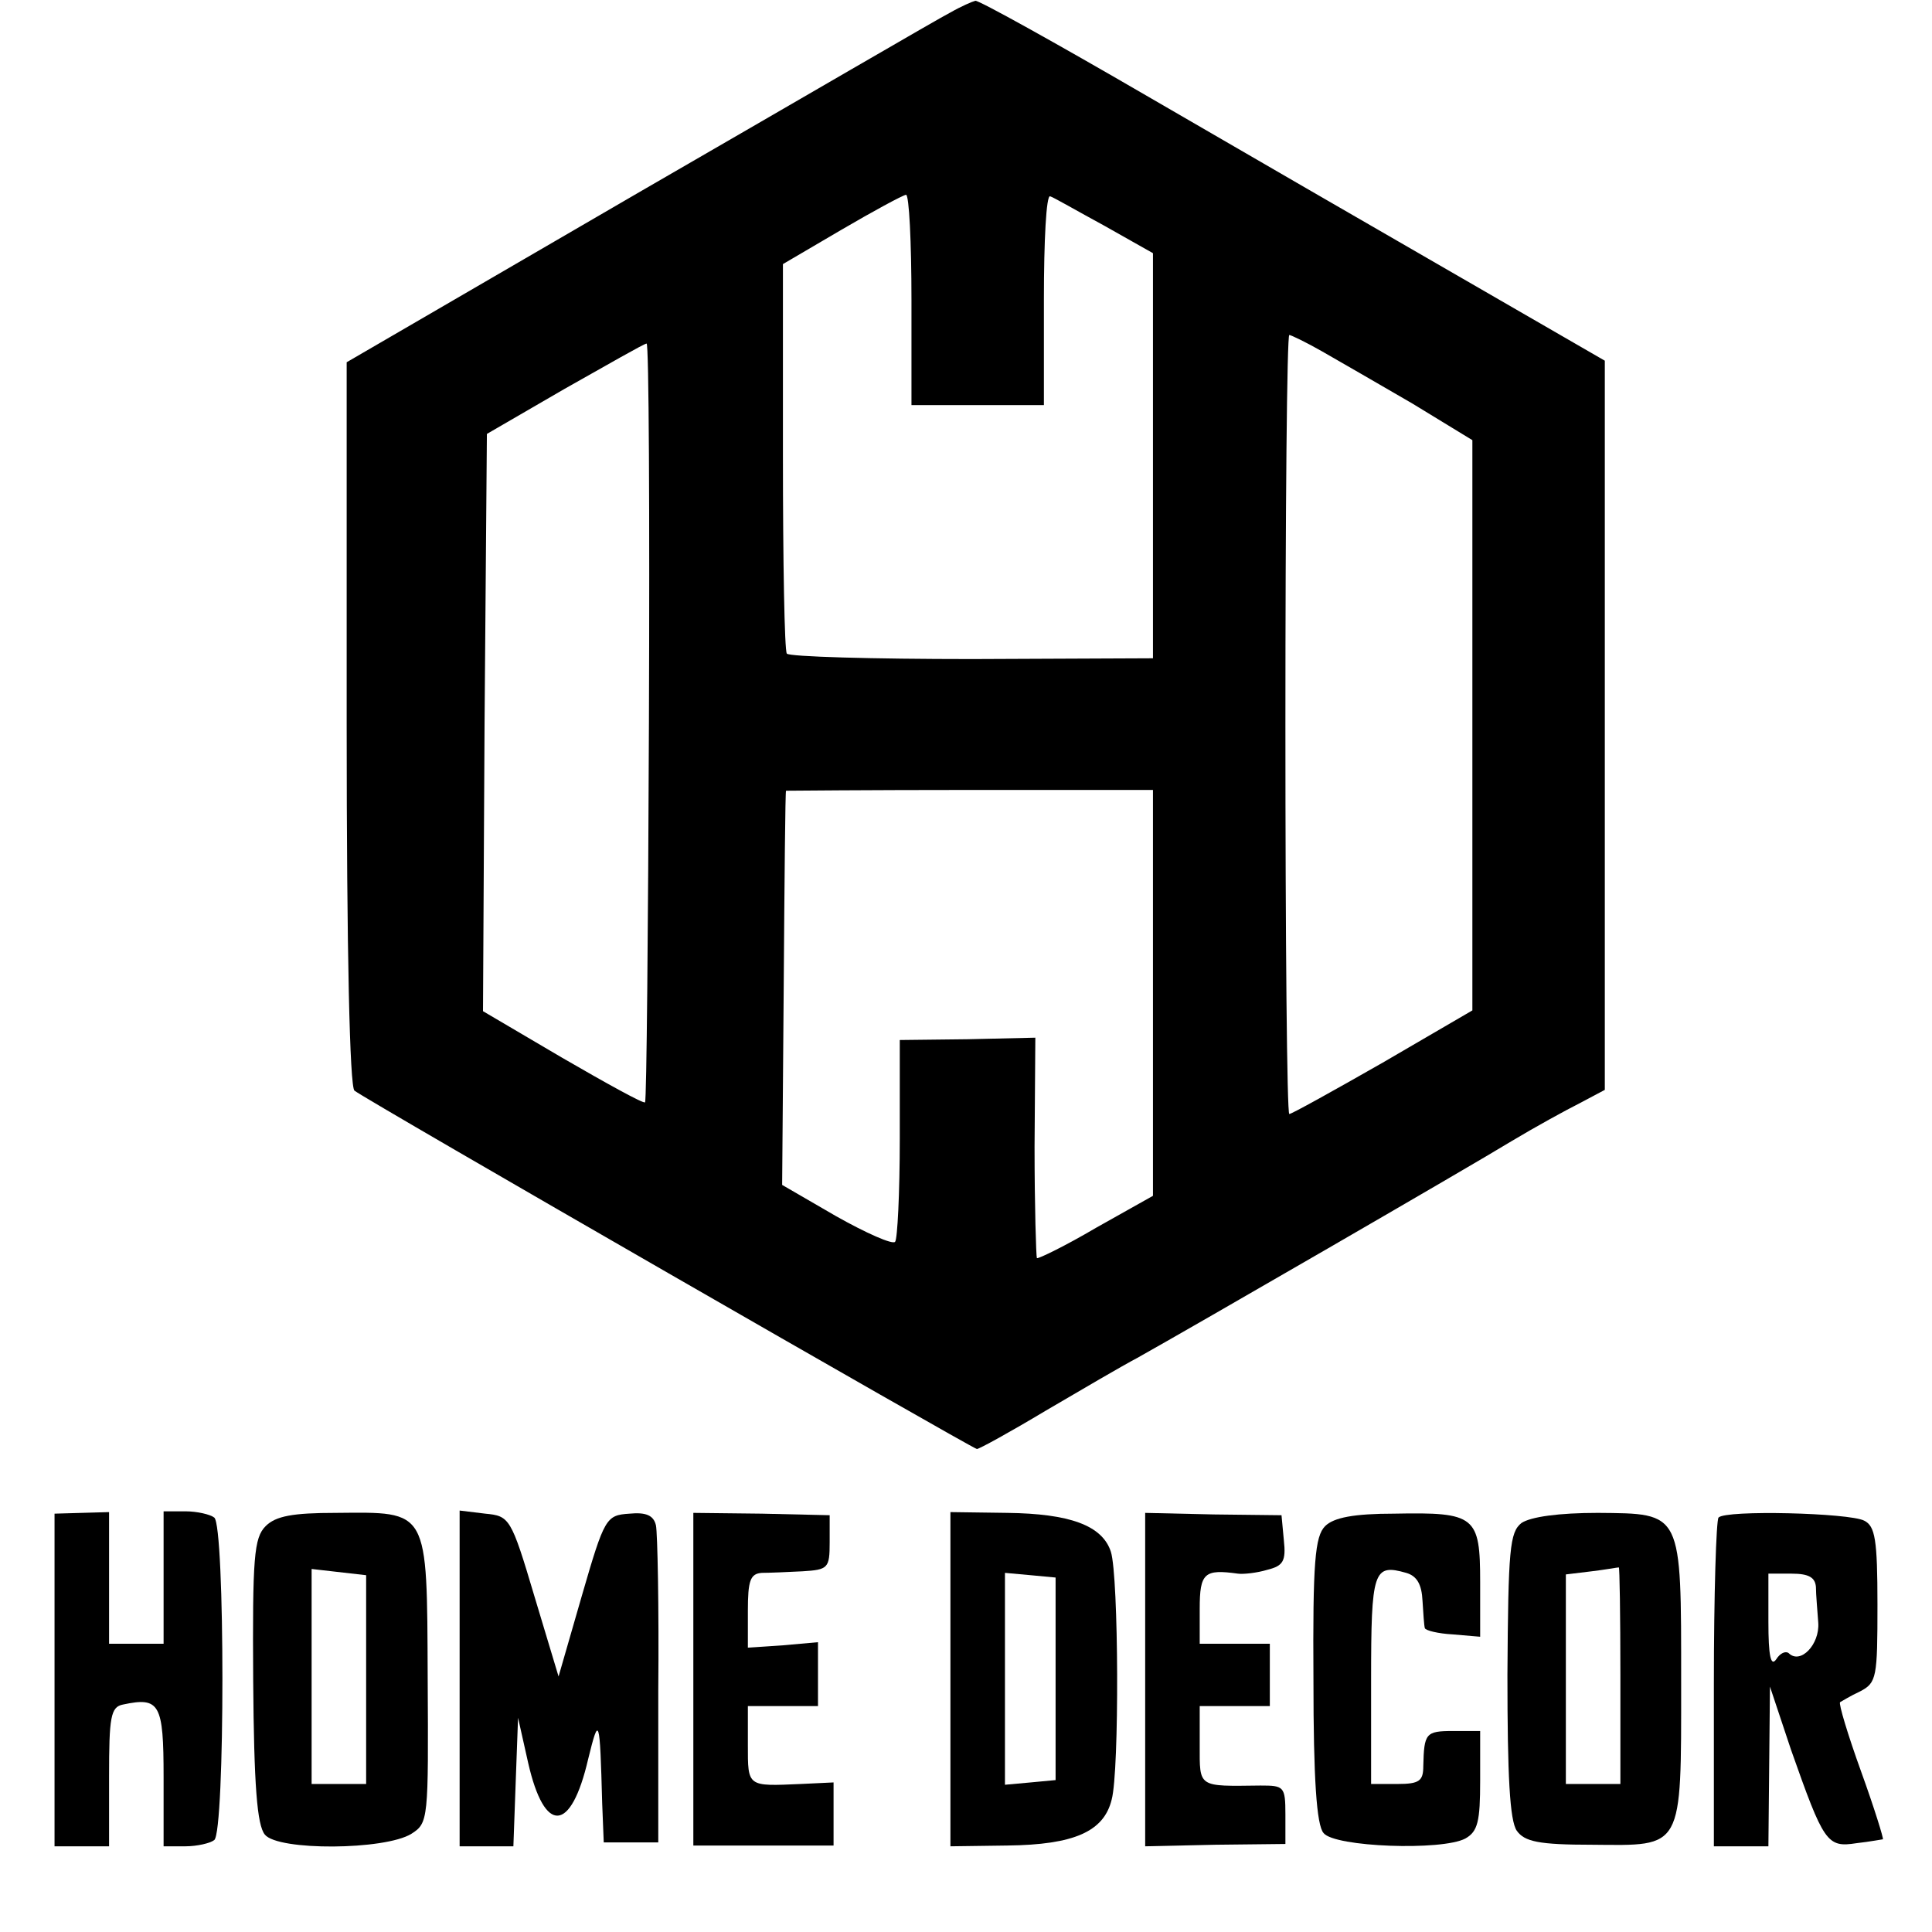
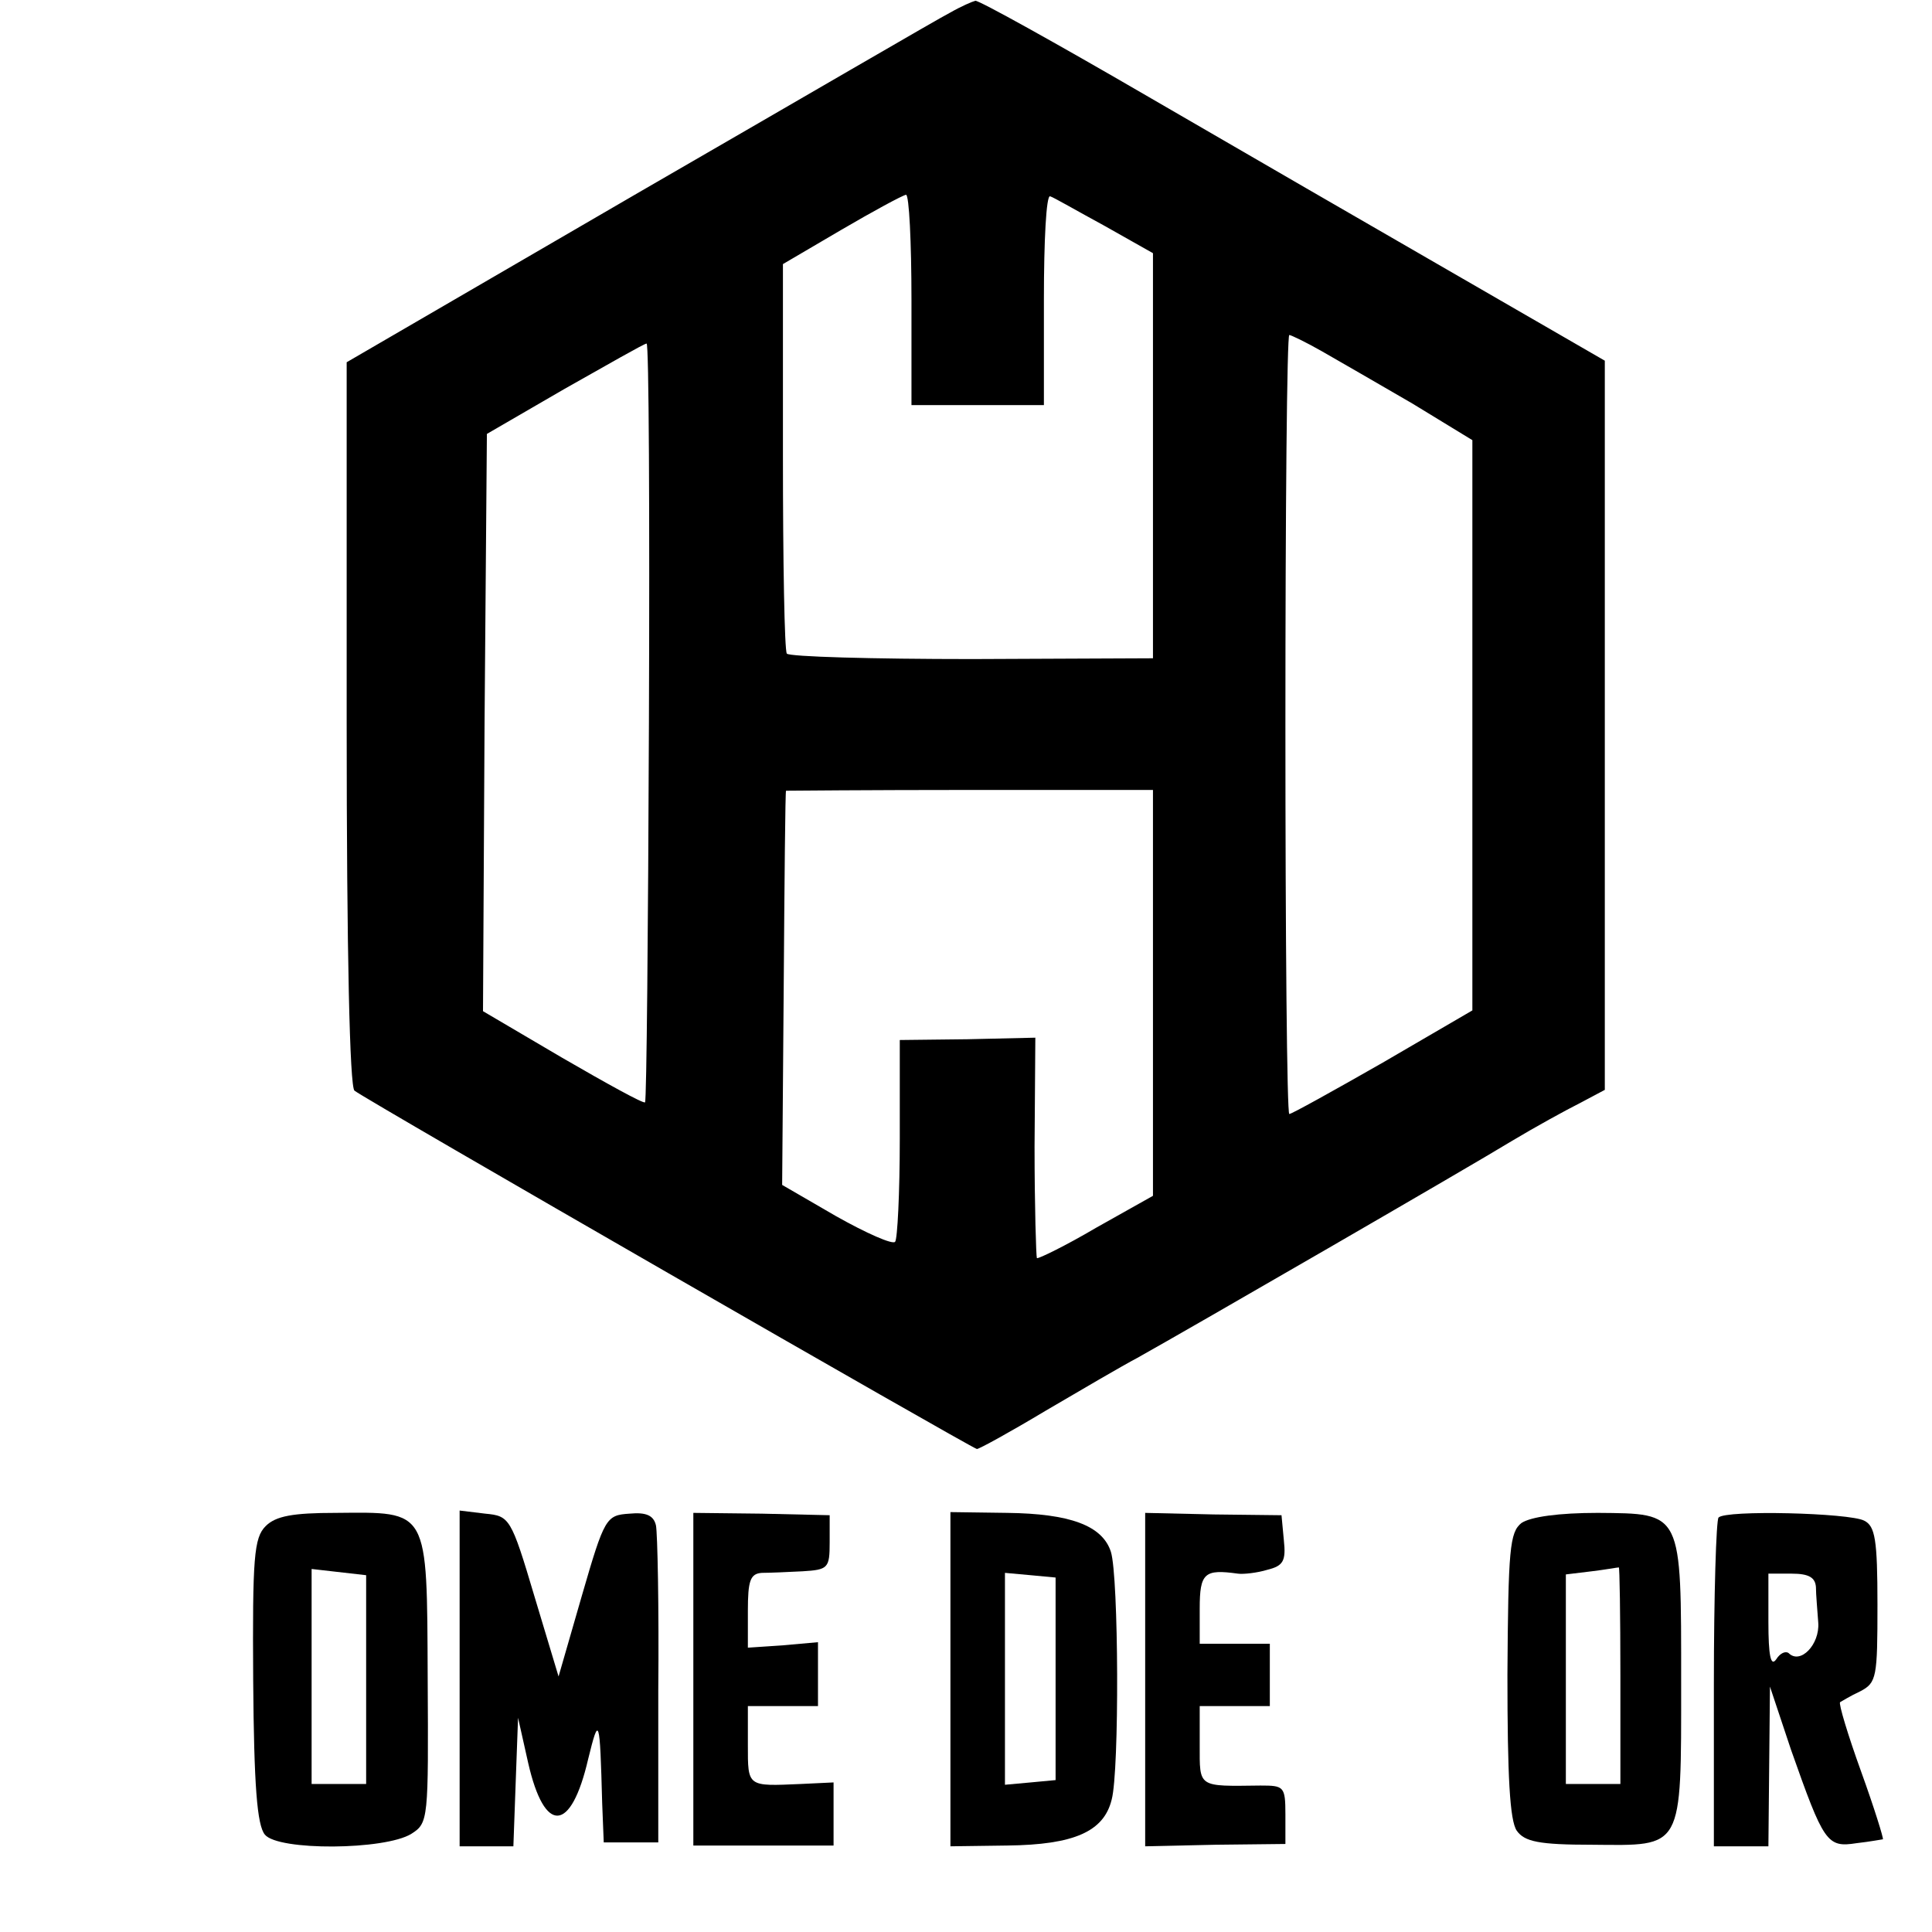
<svg xmlns="http://www.w3.org/2000/svg" version="1.0" width="248pt" height="248pt" viewBox="0 0 248 248" preserveAspectRatio="xMidYMid meet">
  <g transform="translate(0,248) scale(0.1,-0.1)" fill="#000000" stroke="none">
    <path d="M1220 2464 c-14 -7 -194 -112 -400 -231 l-375 -218 0 -463 c0 -298 4 -467 10 -472 15 -12 794 -460 799 -460 3 0 43 22 88 49 46 27 99 58 118 68 68 38 426 245 480 278 30 18 70 40 88 49 l32 17 0 468 0 468 -187 108 c-104 60 -284 164 -401 232 -117 68 -216 123 -220 122 -4 -1 -18 -7 -32 -15z m-50 -369 l0 -135 85 0 85 0 0 136 c0 75 3 134 8 132 4 -1 35 -19 70 -38 l62 -35 0 -260 0 -260 -232 -1 c-128 0 -235 3 -238 7 -3 4 -5 118 -5 254 l0 246 75 44 c41 24 78 44 83 45 4 0 7 -61 7 -135z m527 -66 c21 -12 73 -42 116 -67 l77 -47 0 -366 0 -366 -115 -67 c-63 -36 -117 -66 -120 -66 -3 0 -5 225 -5 500 0 275 2 500 5 500 2 0 21 -9 42 -21z m-864 -475 c-1 -267 -3 -487 -5 -489 -2 -2 -49 24 -106 57 l-102 60 2 370 3 371 100 58 c55 31 102 58 105 58 3 1 4 -218 3 -485z m647 -349 l0 -260 -73 -41 c-39 -23 -74 -40 -76 -39 -1 2 -3 67 -3 143 l1 140 -87 -2 -87 -1 0 -127 c0 -69 -3 -129 -6 -132 -3 -4 -37 11 -76 33 l-69 40 2 253 c1 139 2 253 3 253 0 0 107 1 236 1 l235 0 0 -261z" />
-     <path d="M70 323 l0 -213 35 0 35 0 0 89 c0 77 2 90 18 93 47 10 52 1 52 -93 l0 -89 28 0 c15 0 32 4 37 8 14 10 14 404 0 414 -5 4 -22 8 -37 8 l-28 0 0 -85 0 -85 -35 0 -35 0 0 85 0 84 -35 -1 -35 -1 0 -214z" />
    <path d="M341 521 c-15 -15 -17 -40 -16 -198 1 -135 5 -186 15 -198 17 -21 154 -20 188 1 22 14 22 18 21 200 -1 219 2 213 -118 212 -55 0 -77 -4 -90 -17z m129 -197 l0 -134 -35 0 -35 0 0 138 0 138 35 -4 35 -4 0 -134z" />
    <path d="M590 326 l0 -216 35 0 34 0 3 83 3 82 13 -58 c21 -92 55 -90 77 5 14 57 15 54 18 -57 l2 -50 35 0 35 0 0 195 c1 107 -1 203 -3 212 -3 13 -13 17 -34 15 -30 -2 -32 -5 -61 -105 l-30 -104 -31 103 c-30 101 -32 103 -63 106 l-33 4 0 -215z" />
    <path d="M890 324 l0 -213 90 0 90 0 0 40 0 41 -42 -2 c-69 -3 -68 -4 -68 50 l0 50 45 0 45 0 0 41 0 41 -45 -4 -45 -3 0 47 c0 39 3 48 18 49 9 0 33 1 52 2 33 2 35 4 35 37 l0 35 -87 2 -88 1 0 -214z" />
    <path d="M1220 324 l0 -214 73 1 c86 1 124 18 134 59 10 37 9 286 -1 318 -11 34 -53 49 -133 50 l-73 1 0 -215z m135 1 l0 -130 -32 -3 -33 -3 0 136 0 136 33 -3 32 -3 0 -130z" />
    <path d="M1470 324 l0 -214 90 2 90 1 0 38 c0 36 -2 37 -32 37 -81 -1 -78 -3 -78 52 l0 50 45 0 45 0 0 40 0 40 -45 0 -45 0 0 45 c0 46 6 51 49 45 7 -1 25 1 38 5 20 5 24 11 21 38 l-3 32 -87 1 -88 2 0 -214z" />
-     <path d="M1701 521 c-13 -13 -16 -46 -15 -198 0 -126 4 -186 13 -196 14 -18 152 -23 182 -7 16 9 19 22 19 74 l0 64 -35 0 c-35 0 -37 -3 -38 -45 0 -19 -5 -23 -33 -23 l-34 0 0 134 c0 140 3 149 45 137 14 -4 20 -15 21 -36 1 -16 2 -32 3 -35 1 -3 17 -7 36 -8 l35 -3 0 70 c0 85 -6 90 -110 88 -52 0 -78 -5 -89 -16z" />
    <path d="M1953 525 c-15 -12 -17 -33 -18 -195 0 -130 3 -187 12 -200 10 -14 28 -18 97 -18 117 -1 114 -8 114 208 0 221 2 217 -107 218 -50 0 -86 -5 -98 -13z m127 -195 l0 -140 -35 0 -35 0 0 134 0 135 33 4 c17 2 33 5 35 5 1 1 2 -61 2 -138z" />
    <path d="M2206 532 c-3 -3 -6 -99 -6 -214 l0 -208 35 0 35 0 1 103 1 102 27 -81 c42 -119 46 -126 84 -120 18 2 33 5 34 5 1 1 -11 40 -28 87 -17 47 -29 87 -27 89 2 1 13 8 26 14 21 11 22 18 22 111 0 84 -3 101 -17 108 -19 10 -178 14 -187 4z m125 -89 c0 -10 2 -31 3 -46 2 -28 -23 -54 -38 -39 -4 3 -11 0 -16 -8 -7 -10 -10 5 -10 48 l0 62 30 0 c22 0 30 -5 31 -17z" />
  </g>
</svg>